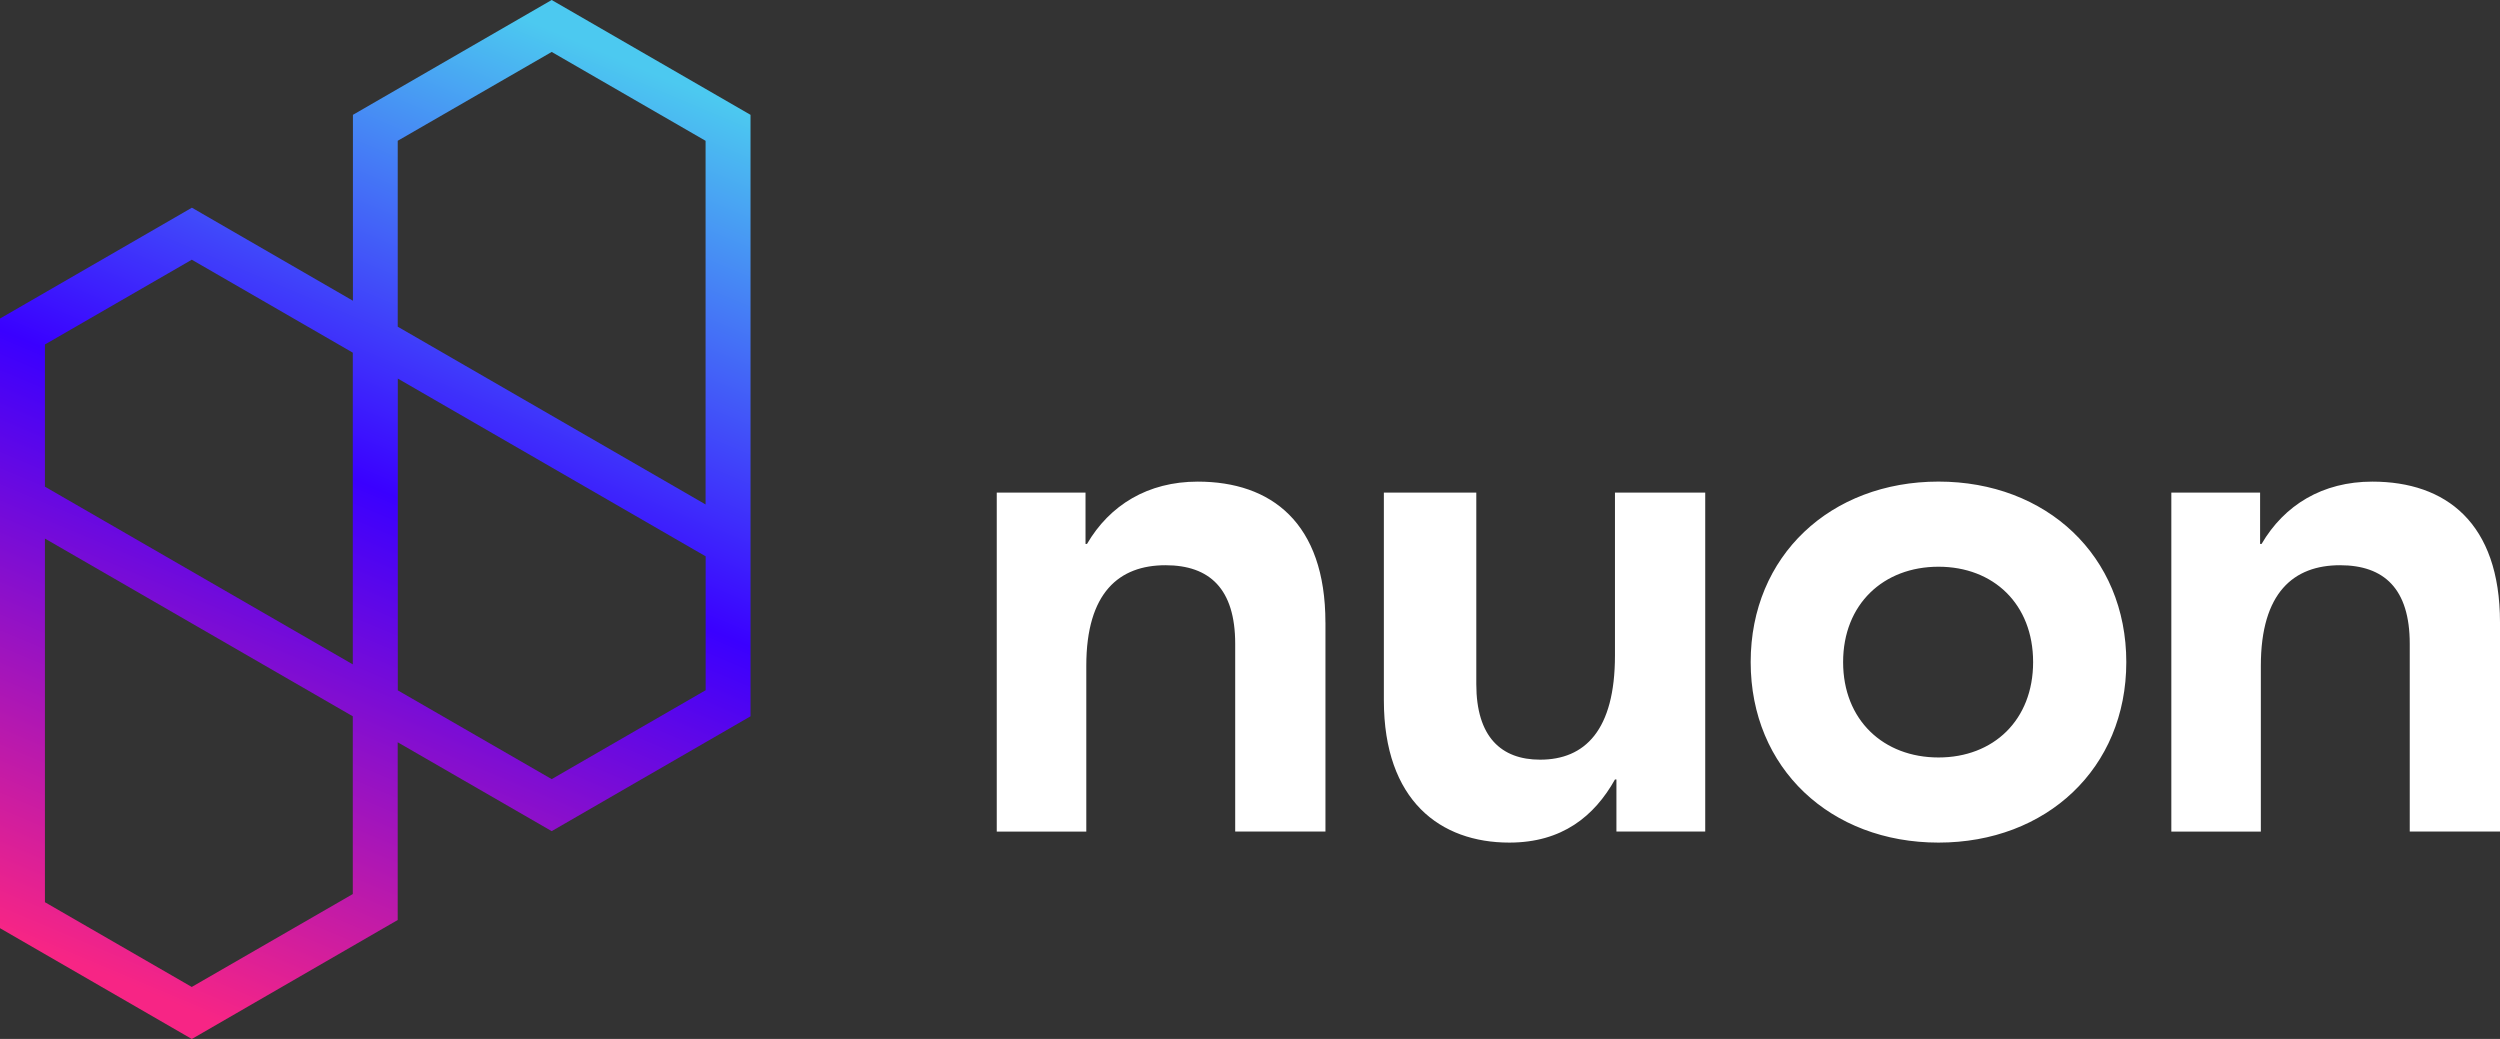
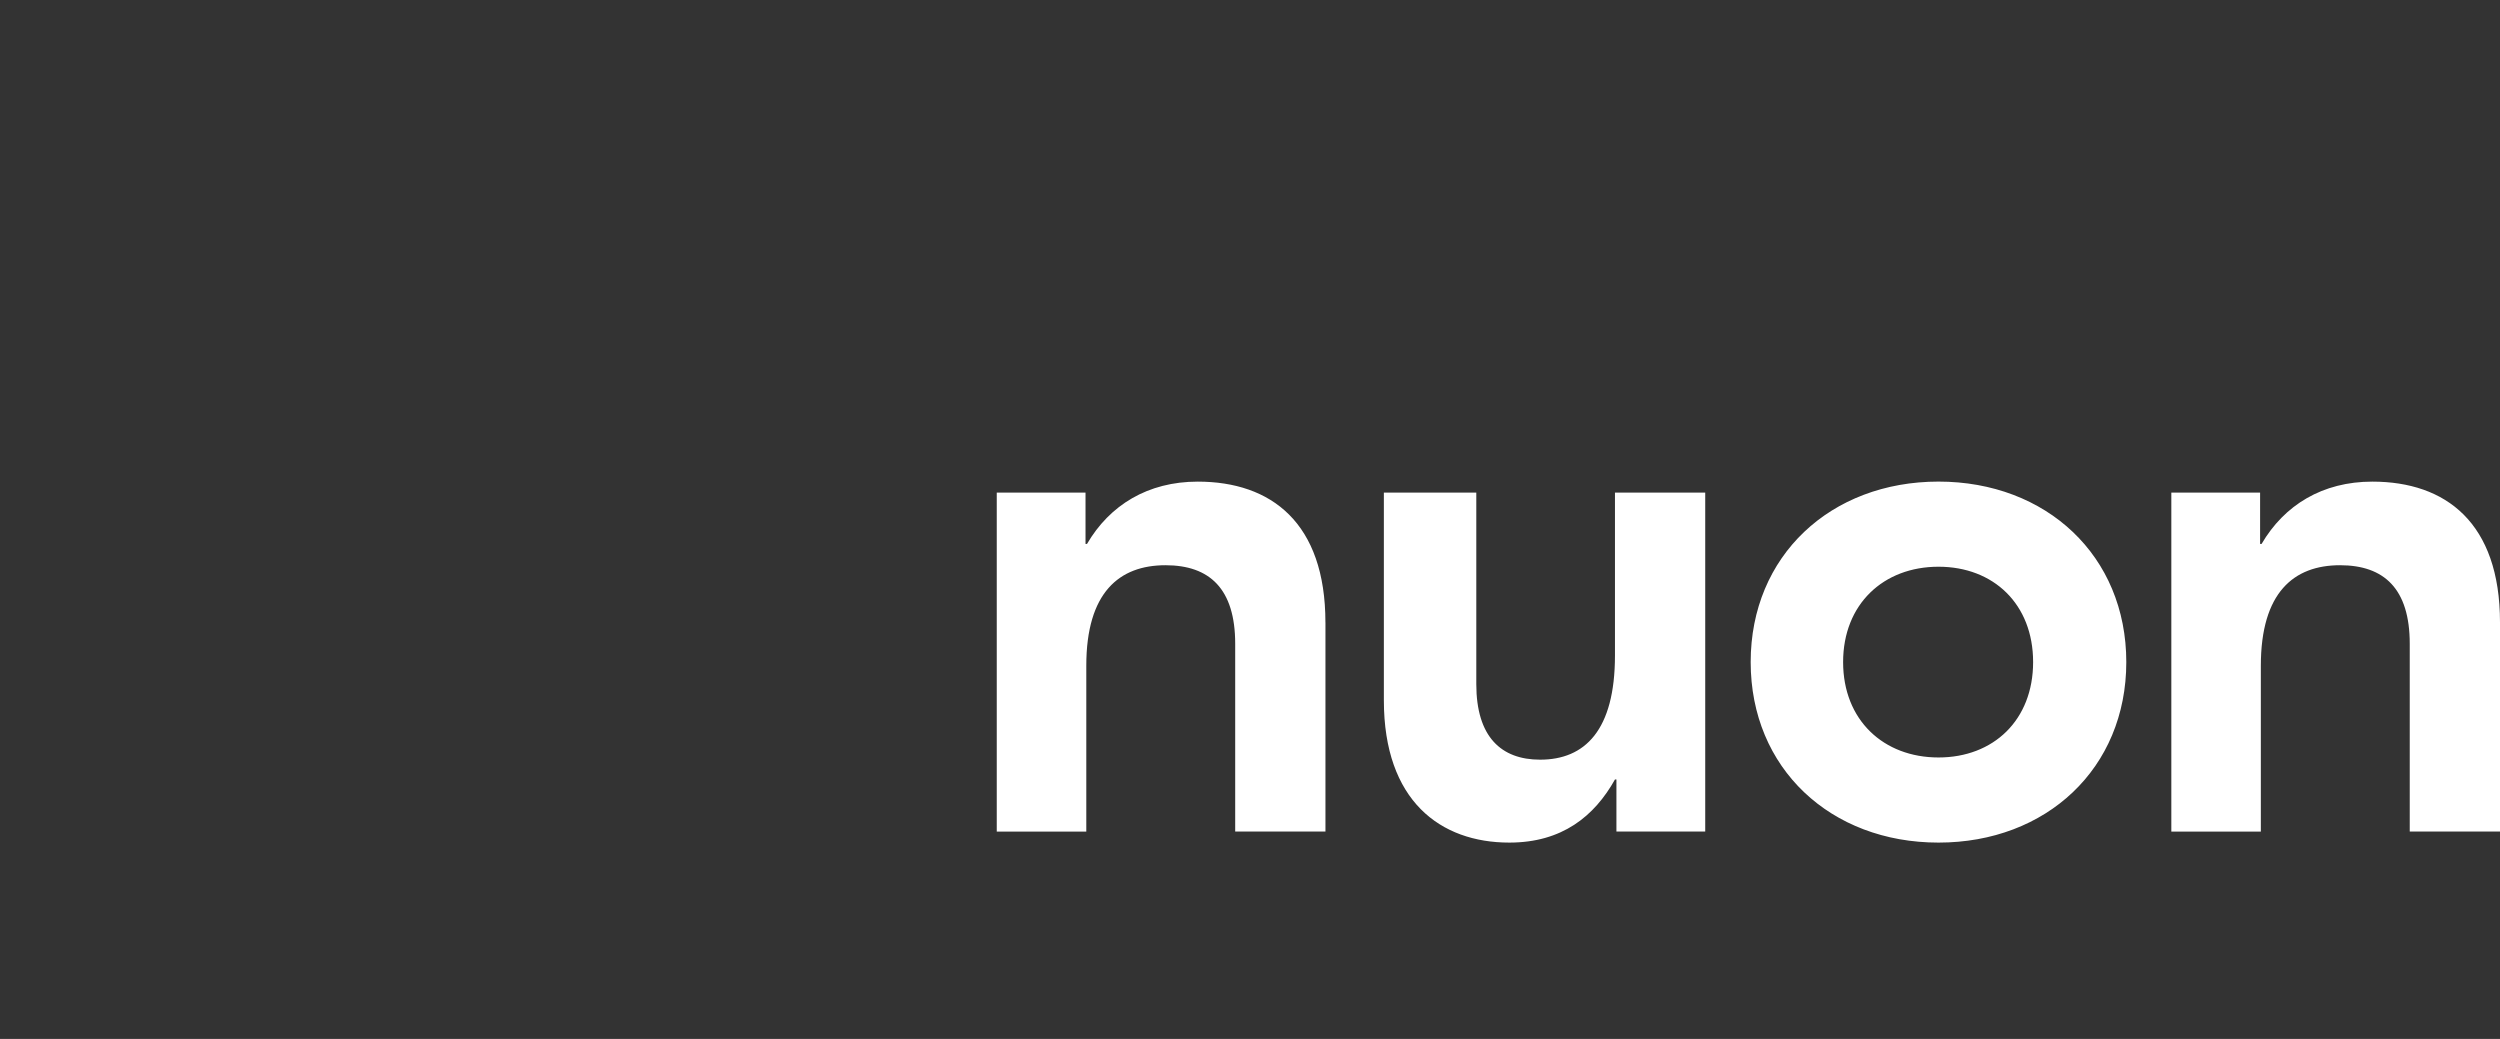
<svg xmlns="http://www.w3.org/2000/svg" fill="none" viewBox="0 0 77 32">
  <rect x="0" y="0" width="77" height="32" fill="#333333" stroke="none" />
-   <path d="M16.992 0 10.87 3.537v5.726L5.912 6.398h-.003L0 9.811v18.777L5.906 32h.003l6.34-3.664v-5.474l4.743 2.737 6.124-3.537V3.537L16.992 0ZM1.384 10.61 5.906 8h.003l4.957 2.862v9.601L1.384 14.99V10.61Zm9.482 16.927-4.96 2.861-4.522-2.61v-11.2l9.482 5.474v5.475Zm10.866-6.277-4.74 2.737-4.74-2.734V11.66l9.482 5.475v4.124h-.002Zm0-5.723-9.482-5.475V4.336L16.992 1.6l4.74 2.737v11.2Z" fill="url(#a)" />
  <path d="M40.824 19.172v6.44h-2.78v-5.784c0-1.695-.79-2.419-2.146-2.419-1.424 0-2.44.837-2.44 3.096v5.108H30.7v-10.44h2.734v1.581h.045c.7-1.198 1.875-1.92 3.412-1.92 2.26 0 3.932 1.265 3.932 4.338ZM42.623 21.568v-6.396h2.847v5.898c0 1.628.768 2.328 1.966 2.328 1.378 0 2.305-.904 2.305-3.209v-5.017h2.78v10.44h-2.735v-1.604h-.045c-.633 1.13-1.627 1.944-3.254 1.944-2.124 0-3.864-1.288-3.864-4.384ZM65.49 20.392c0 3.277-2.463 5.56-5.784 5.56-3.322 0-5.785-2.283-5.785-5.56 0-3.276 2.463-5.559 5.785-5.559 3.321 0 5.784 2.283 5.784 5.56Zm-8.722 0c0 1.786 1.243 2.938 2.938 2.938 1.694 0 2.914-1.152 2.914-2.938 0-1.785-1.22-2.937-2.914-2.937-1.695 0-2.938 1.152-2.938 2.938ZM77 19.172v6.44h-2.78v-5.784c0-1.695-.79-2.419-2.146-2.419-1.424 0-2.44.837-2.44 3.096v5.108h-2.757v-10.44h2.734v1.581h.045c.7-1.198 1.876-1.92 3.412-1.92 2.26 0 3.932 1.265 3.932 4.338Z" fill="#fff" />
  <defs>
    <linearGradient id="a" x1="0" y1="28.672" x2="12.523" y2="-.964" gradientUnits="userSpaceOnUse">
      <stop stop-color="#F72585" />
      <stop offset=".53" stop-color="#3A00FF" />
      <stop offset="1" stop-color="#4CC9F0" />
    </linearGradient>
  </defs>
</svg>